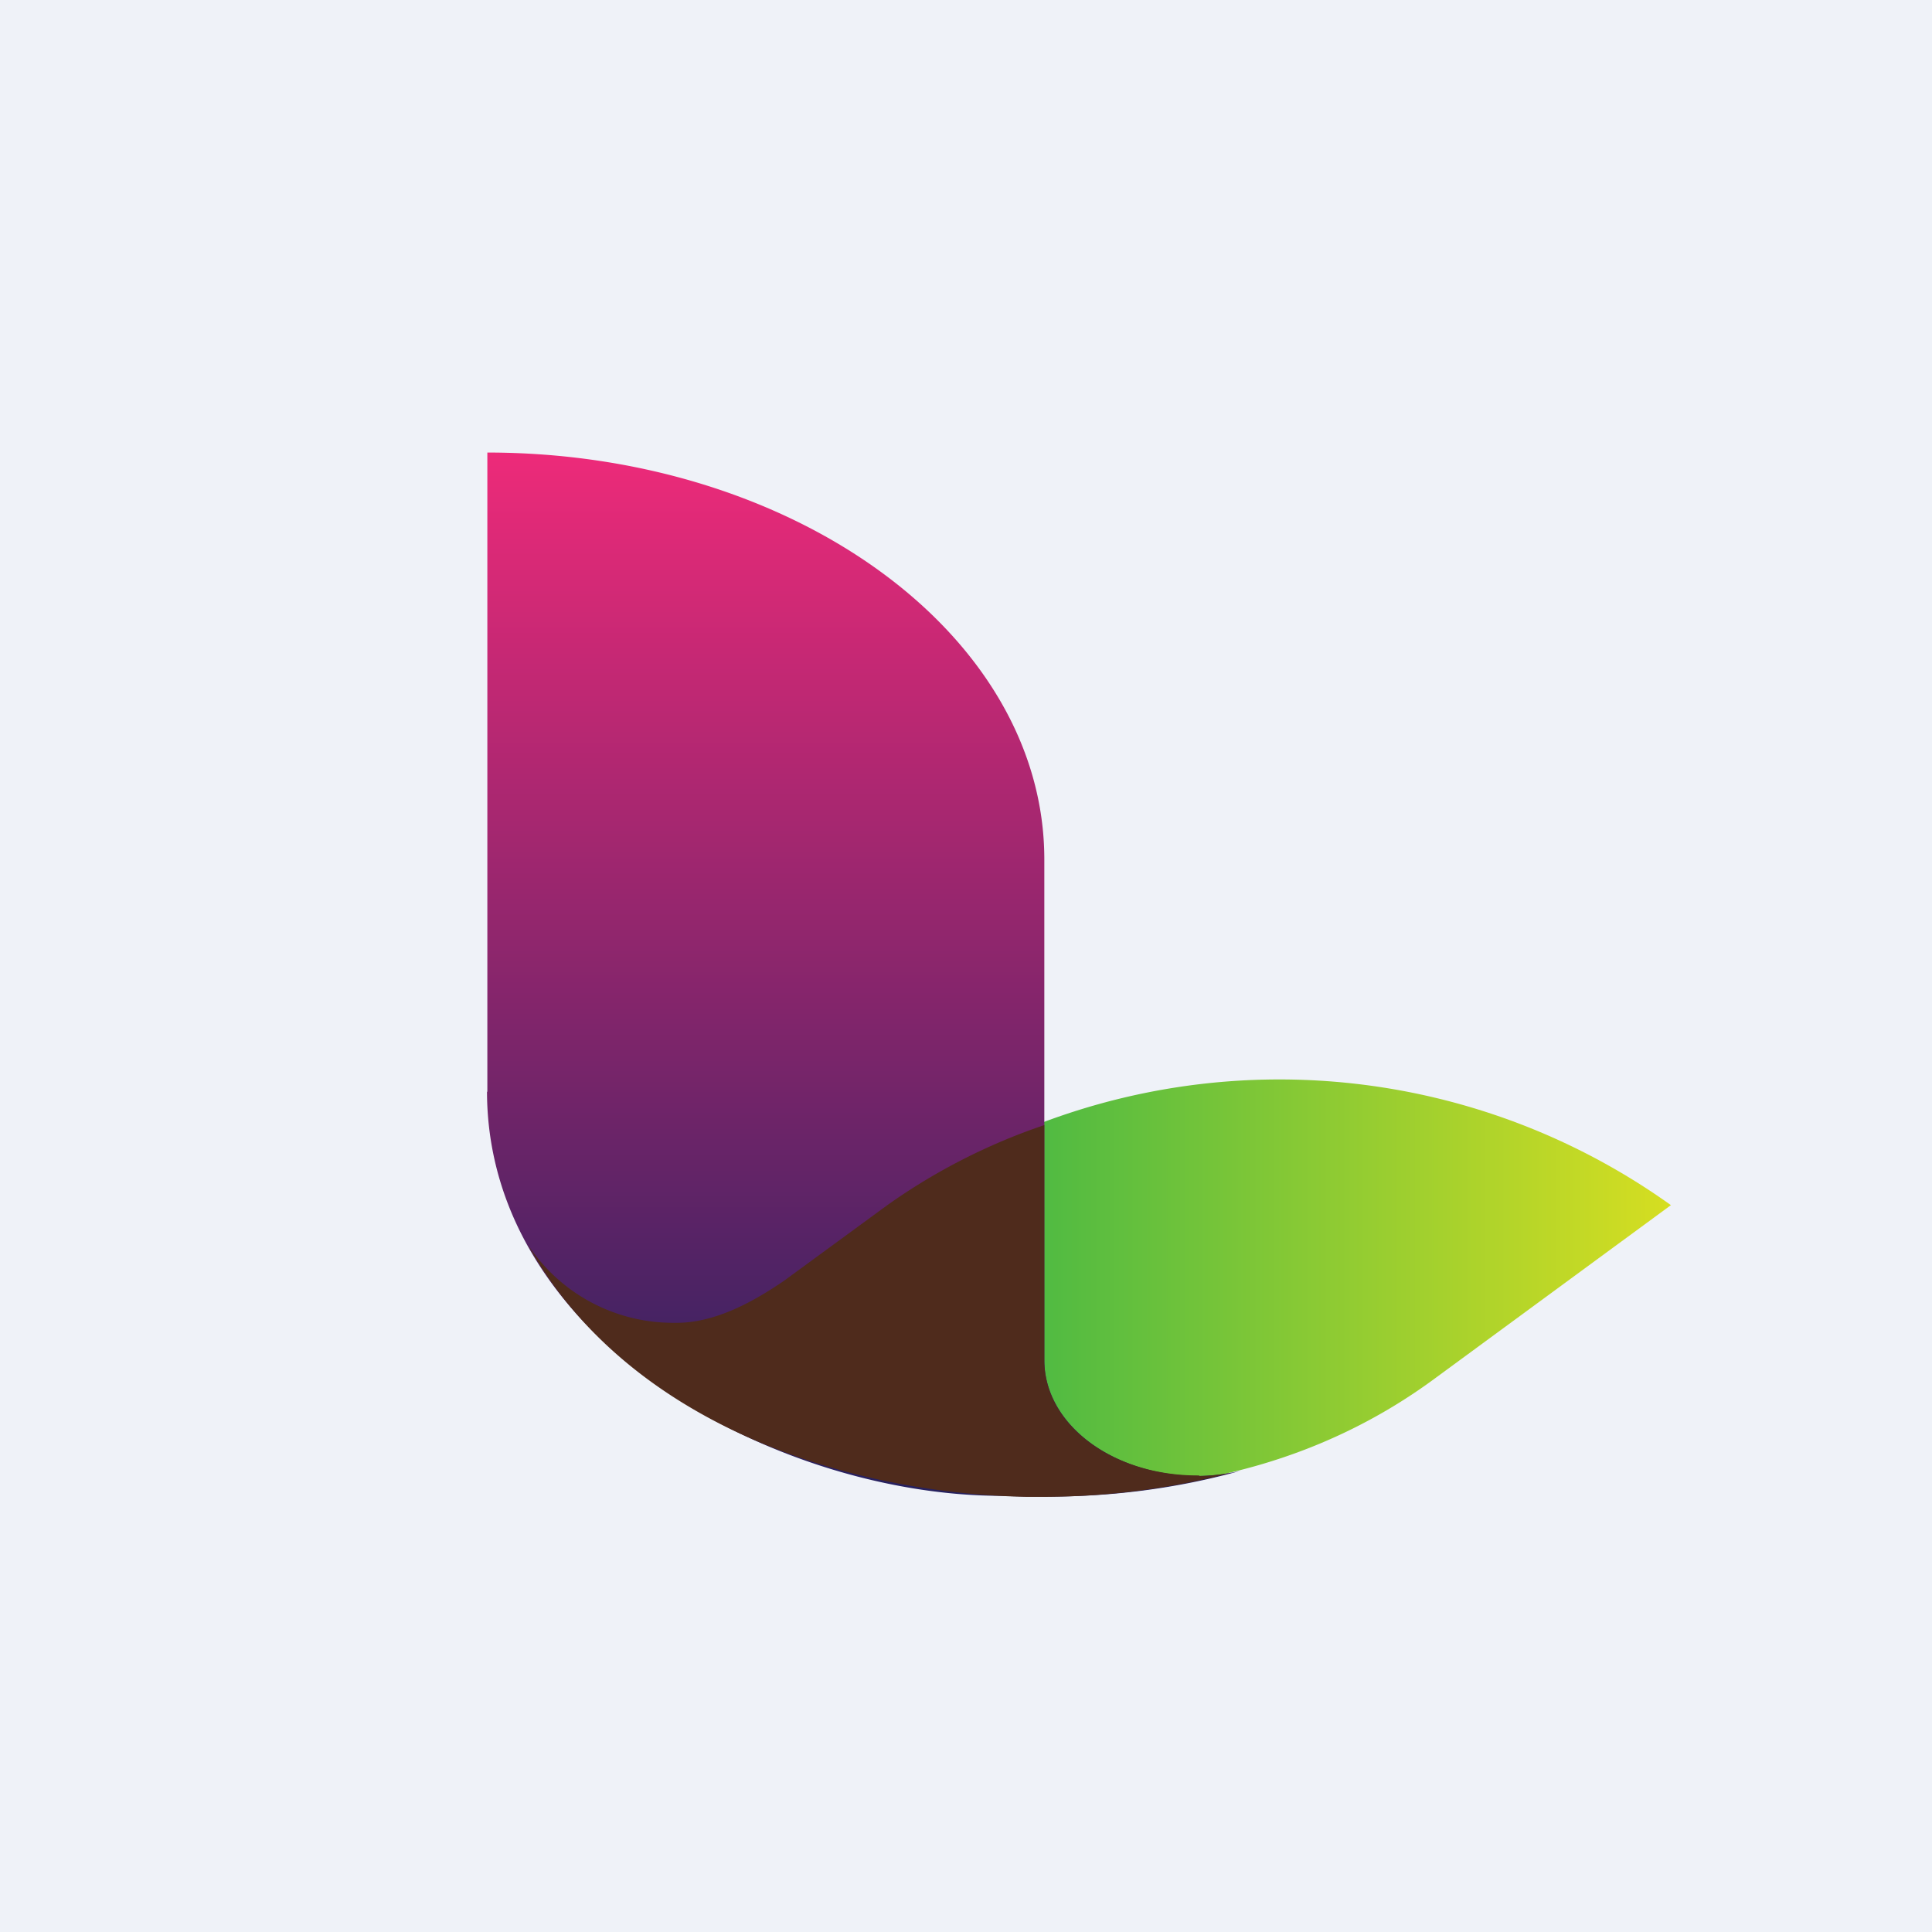
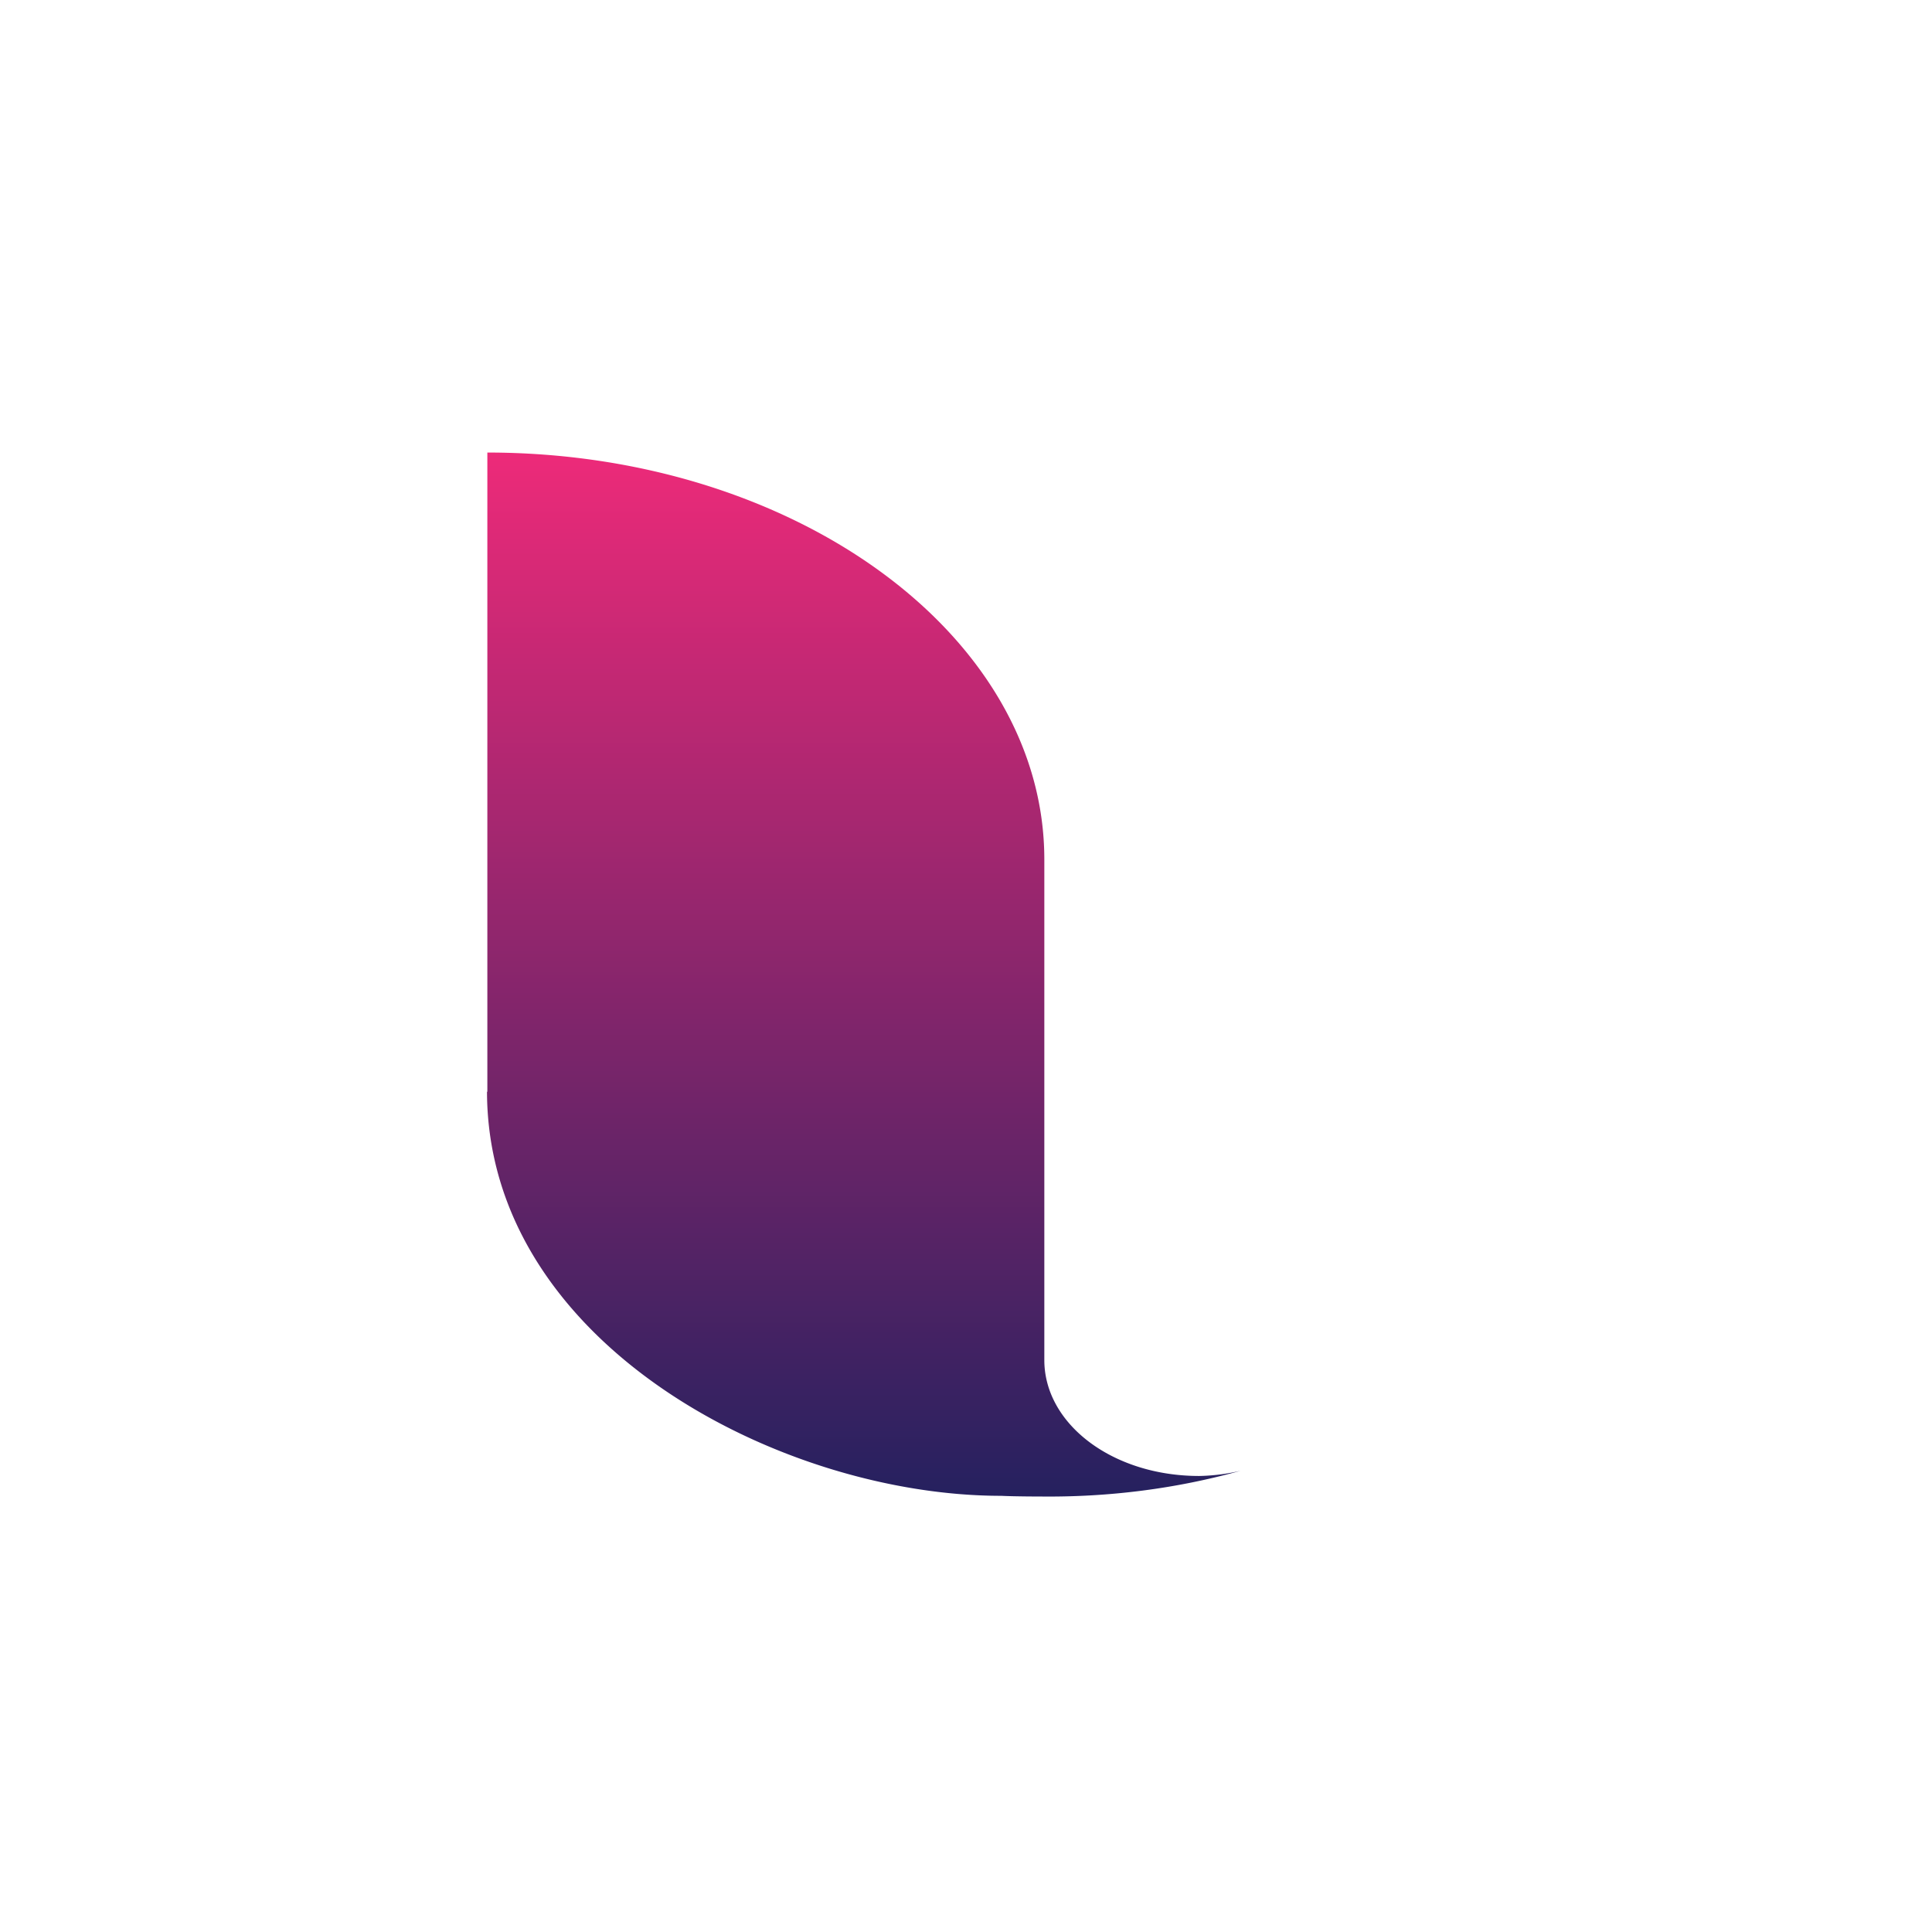
<svg xmlns="http://www.w3.org/2000/svg" viewBox="0 0 55.5 55.5">
-   <path d="M 0,0 H 55.5 V 55.5 H 0 Z" fill="rgb(239, 242, 248)" />
-   <path d="M 25.49,34.595 C 23.64,35.97 21.82,37.77 19.38,37.73 C 17.5,37.73 15.89,36.89 15.21,35.7 A 11.92,11.92 0 0,0 18.69,39.62 C 26.5,43.5 34.98,44.18 41.19,39.62 L 48,34.62 A 19.33,19.33 0 0,0 25.5,34.62" fill="url(#b)" />
  <path d="M 13.99,31.355 C 14,38.57 22.4,42.97 28.76,42.97 C 29.15,42.99 29.91,42.99 29.91,42.99 C 31.85,43.01 33.77,42.77 35.64,42.25 A 5.7,5.7 0 0,1 34.45,42.4 C 31.95,42.4 30,40.9 30,39.07 V 24.69 C 30,18.23 22.79,13 14,13 V 31.37 Z" fill="url(#a)" />
-   <path d="M 34.44,42.385 C 31.95,42.4 30,40.91 30,39.08 V 32.32 A 17.4,17.4 0 0,0 25.49,34.62 L 22.54,36.78 C 21.61,37.42 20.5,38.02 19.38,38 A 5,5 0 0,1 15.16,35.75 C 17.93,40.76 24.05,42.89 29.49,43 H 29.92 C 31.77,43 33.61,42.77 35.4,42.3 C 35.09,42.36 34.77,42.4 34.46,42.4" fill="rgb(79, 43, 28)" />
  <defs>
    <linearGradient id="b" x1="15.2" x2="48" y1="37.1" y2="37.1" gradientUnits="userSpaceOnUse">
      <stop stop-color="rgb(56, 180, 72)" offset=".35" />
      <stop stop-color="rgb(214, 222, 33)" offset="1" />
    </linearGradient>
    <linearGradient id="a" x1="24.82" x2="24.82" y1="43" y2="13" gradientUnits="userSpaceOnUse">
      <stop stop-color="rgb(37, 33, 95)" offset="0" />
      <stop stop-color="rgb(237, 42, 121)" offset="1" />
    </linearGradient>
  </defs>
</svg>